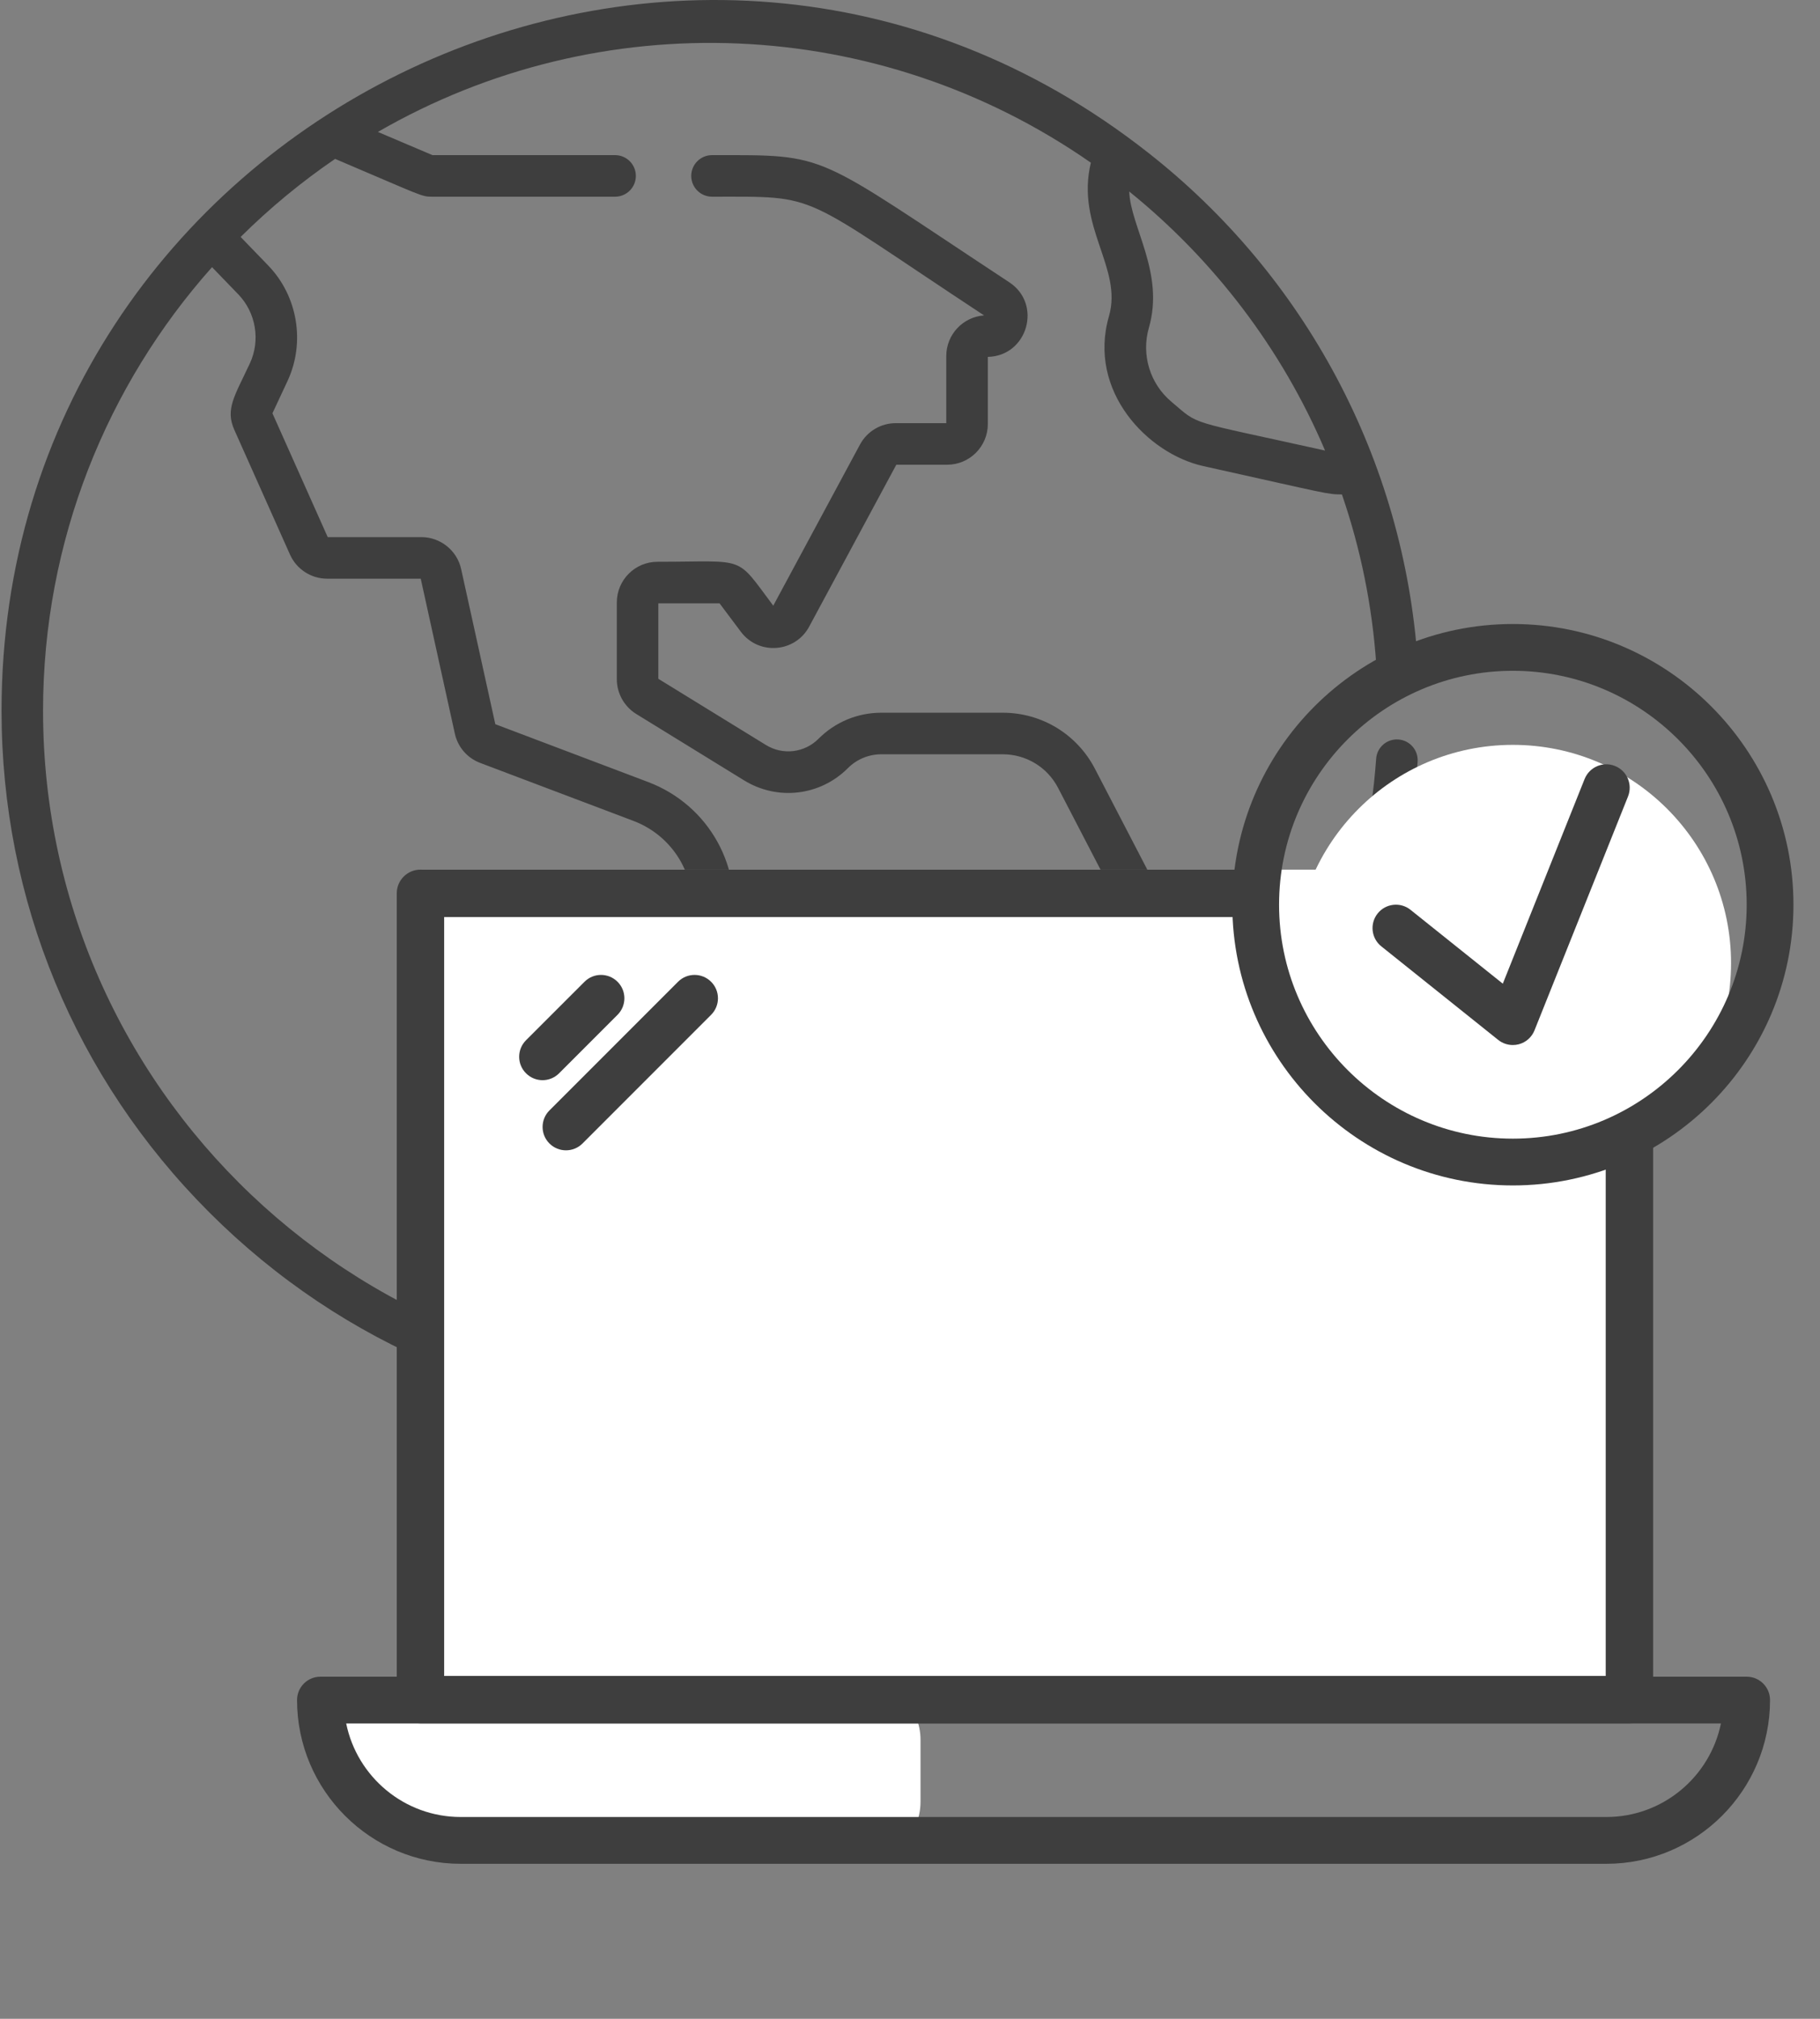
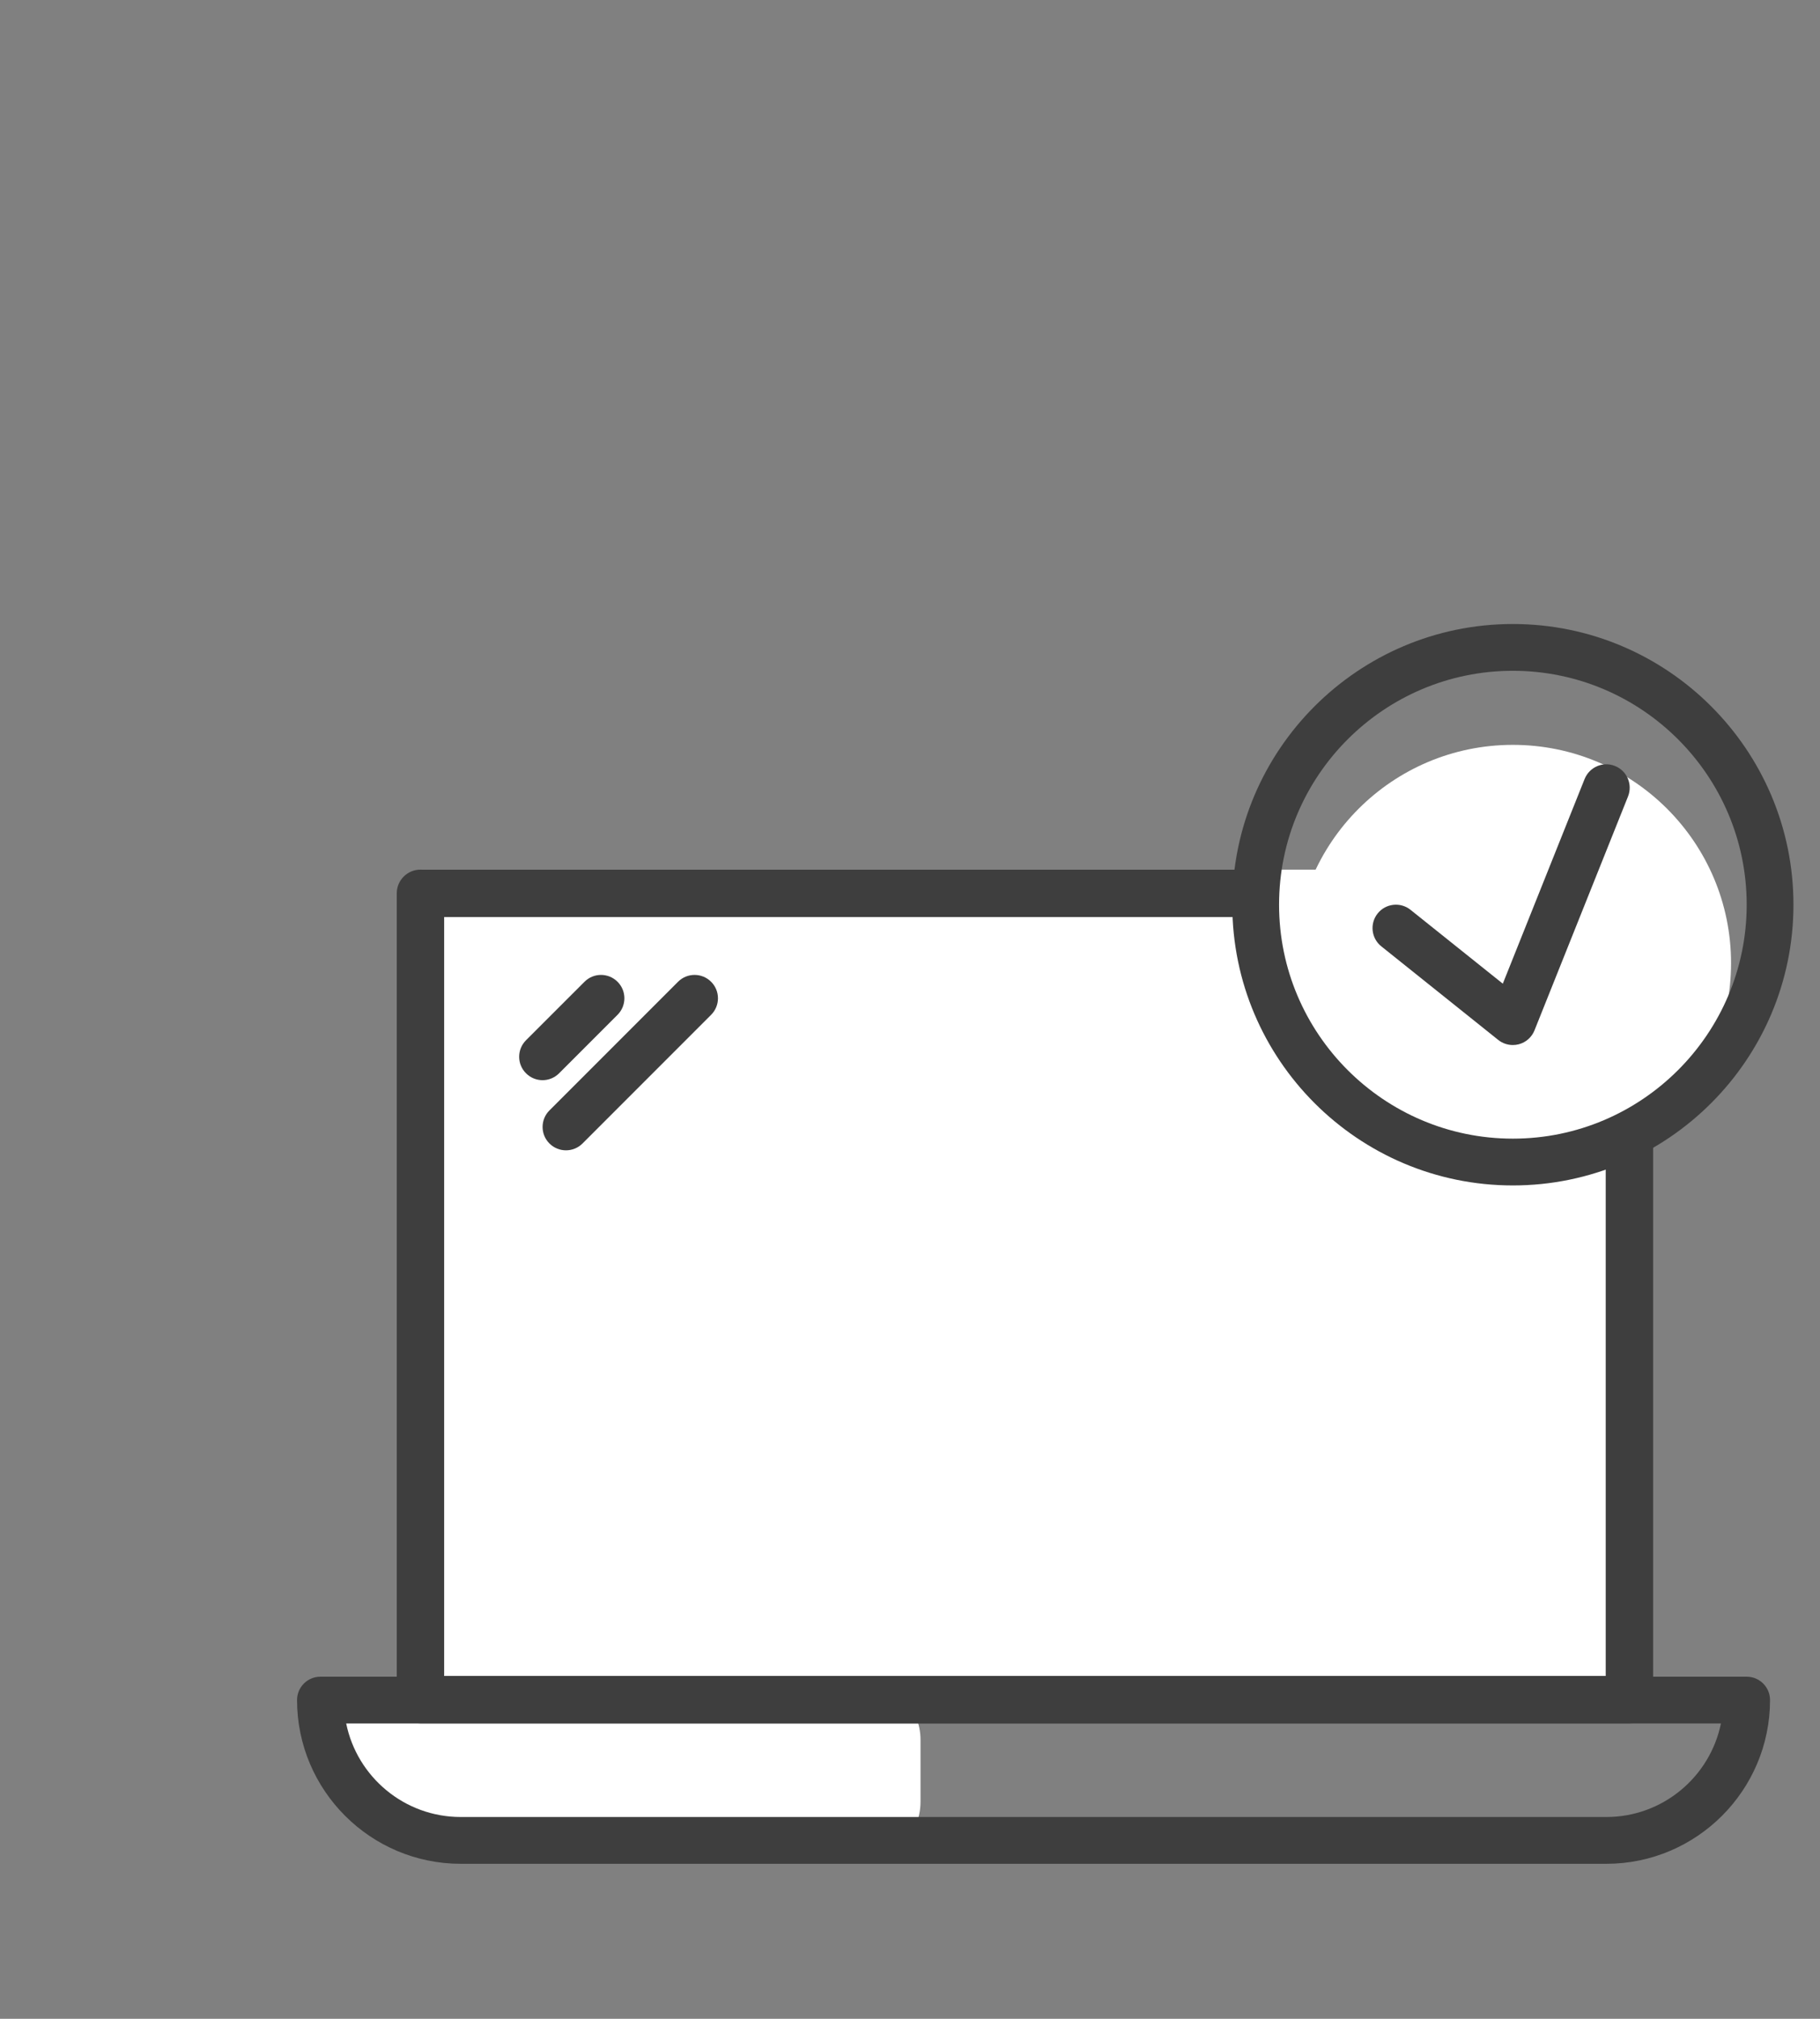
<svg xmlns="http://www.w3.org/2000/svg" width="46" height="51" viewBox="0 0 46 51" fill="none">
  <rect x="0" y="0" width="46" height="51" fill="#808080" stroke="none" />
  <g clip-path="url(#clip0)">
-     <path d="M35.343 18.681C35.055 18.66 34.803 18.878 34.782 19.167C34.305 25.886 29.865 31.49 23.858 33.751L27.772 29.038C28.494 28.168 28.391 27.365 28.391 26.265L29.885 25.601C30.679 25.248 31.192 24.458 31.192 23.589C31.192 22.742 30.503 22.052 29.656 22.052H29.041L27.674 19.421C27.221 18.548 26.328 18.005 25.345 18.005H22.277C21.676 18.005 21.111 18.239 20.686 18.665C20.331 19.019 19.785 19.083 19.358 18.82L16.639 17.148V15.242H18.187L18.725 15.96C19.175 16.56 20.096 16.49 20.451 15.831L22.654 11.74H23.939C24.506 11.74 24.967 11.279 24.967 10.713V9.016C25.971 8.994 26.35 7.684 25.509 7.131C20.491 3.828 21 3.919 17.996 3.919C17.706 3.919 17.471 4.154 17.471 4.444C17.471 4.734 17.706 4.969 17.996 4.969C20.77 4.969 20.121 4.841 24.872 7.968C24.339 8.006 23.917 8.451 23.917 8.993V10.69H22.64C22.262 10.69 21.916 10.897 21.736 11.23L19.544 15.301C18.571 14.005 18.9 14.192 16.617 14.192C16.05 14.192 15.59 14.653 15.59 15.219V17.16C15.59 17.514 15.777 17.849 16.078 18.035L18.808 19.715C19.651 20.233 20.729 20.107 21.428 19.407C21.655 19.18 21.956 19.055 22.277 19.055H25.345C25.935 19.055 26.471 19.381 26.743 19.904L28.116 22.548C28.293 22.89 28.642 23.102 29.027 23.102H29.656C30.374 23.102 30.276 24.278 29.459 24.641L27.951 25.311C26.76 25.84 27.844 27.307 26.964 28.367L22.016 34.325C21.604 34.427 21.187 34.515 20.764 34.587V32.784C21.885 29.582 21.854 29.733 21.854 29.496V27.675C21.854 27.247 21.584 26.859 21.183 26.711L19.391 26.049C18.848 25.849 18.483 25.325 18.483 24.745L18.482 23.566C18.813 21.943 17.928 20.34 16.379 19.755L12.519 18.295L11.655 14.375C11.553 13.908 11.131 13.569 10.652 13.569H8.283L6.886 10.441L7.267 9.625C7.721 8.651 7.525 7.477 6.777 6.705L6.082 5.986C6.815 5.259 7.614 4.598 8.47 4.014C10.695 4.96 10.646 4.969 10.925 4.969H15.546C15.836 4.969 16.071 4.734 16.071 4.444C16.071 4.154 15.836 3.919 15.546 3.919H10.93L9.551 3.333C15.173 0.088 22.189 0.361 27.571 4.11C27.183 5.727 28.382 6.764 28.029 7.987C27.48 9.888 29.015 11.463 30.407 11.773C33.613 12.485 33.523 12.486 33.917 12.491C34.385 13.852 34.684 15.294 34.785 16.79C34.805 17.079 35.056 17.298 35.345 17.278C35.634 17.258 35.853 17.008 35.833 16.719C35.484 11.603 32.974 6.961 29.025 3.862C17.225 -5.425 0.039 3.123 0.039 17.954C0.039 22.74 1.902 27.24 5.287 30.625C8.671 34.009 13.171 35.873 17.957 35.873C27.363 35.873 35.165 28.595 35.83 19.241C35.85 18.952 35.632 18.701 35.343 18.681ZM33.491 11.382C29.933 10.592 30.344 10.768 29.606 10.148C29.064 9.693 28.841 8.959 29.038 8.279C29.439 6.889 28.573 5.732 28.541 4.838C30.682 6.568 32.397 8.81 33.491 11.382ZM19.714 34.73C9.749 35.776 1.088 27.925 1.088 17.954C1.089 13.657 2.704 9.731 5.359 6.749L6.022 7.435C6.469 7.897 6.587 8.599 6.315 9.181C5.931 10.003 5.688 10.335 5.923 10.86L7.33 14.011C7.496 14.381 7.864 14.619 8.268 14.619H10.634L11.496 18.533C11.571 18.873 11.81 19.15 12.136 19.273L16.008 20.737C17.072 21.139 17.68 22.241 17.453 23.356C17.426 23.489 17.432 23.452 17.432 24.745C17.432 25.762 18.073 26.682 19.027 27.034L20.803 27.69V29.492C19.685 32.687 19.714 32.541 19.714 32.78V34.73H19.714Z" fill="#3E3E3E" />
-   </g>
+     </g>
  <g clip-path="url(#clip1)">
    <rect x="10.66" y="21.969" width="29.941" height="20.486" fill="white" />
    <path d="M8.296 43.954C8.296 43.126 8.968 42.454 9.796 42.454H21.766C22.595 42.454 23.266 43.126 23.266 43.954V45.516C23.266 46.406 22.495 47.1 21.609 47.007L9.639 45.747C8.876 45.667 8.296 45.023 8.296 44.255V43.954Z" fill="white" />
    <path d="M44.146 42.357H8.099C7.773 42.357 7.508 42.621 7.508 42.948C7.508 45.228 9.364 47.084 11.645 47.084H40.6C42.881 47.084 44.737 45.228 44.737 42.948C44.737 42.621 44.472 42.357 44.146 42.357ZM40.6 45.902H11.645C10.218 45.902 9.024 44.886 8.75 43.539H43.496C43.221 44.886 42.027 45.902 40.6 45.902Z" fill="#3E3E3E" />
    <path d="M41.183 27.838C40.852 27.838 40.584 28.106 40.584 28.438V42.339H11.226V23.167H31.597C31.928 23.167 32.196 22.899 32.196 22.568C32.196 22.236 31.928 21.969 31.597 21.969H10.627C10.296 21.969 10.028 22.236 10.028 22.568V42.938C10.028 43.27 10.296 43.538 10.627 43.538H41.183C41.514 43.538 41.782 43.27 41.782 42.938V28.438C41.782 28.106 41.514 27.838 41.183 27.838Z" fill="#3E3E3E" />
    <path d="M15.608 24.802C15.377 24.571 15.003 24.571 14.773 24.802L13.295 26.279C13.064 26.51 13.064 26.884 13.295 27.114C13.411 27.23 13.562 27.288 13.713 27.288C13.864 27.288 14.015 27.23 14.131 27.114L15.608 25.637C15.839 25.406 15.839 25.032 15.608 24.802Z" fill="#3E3E3E" />
    <ellipse cx="38.237" cy="24.332" rx="5.515" ry="5.515" fill="white" />
    <path d="M17.973 24.802C17.742 24.571 17.368 24.571 17.137 24.802L13.887 28.052C13.656 28.282 13.656 28.657 13.887 28.887C14.003 29.003 14.154 29.06 14.305 29.06C14.456 29.06 14.607 29.003 14.723 28.887L17.973 25.637C18.204 25.406 18.204 25.032 17.973 24.802Z" fill="#3E3E3E" />
    <path d="M38.237 15.764C34.327 15.764 31.146 18.945 31.146 22.855C31.146 26.766 34.327 29.947 38.237 29.947C42.147 29.947 45.329 26.766 45.329 22.855C45.329 18.945 42.147 15.764 38.237 15.764ZM38.237 28.765C34.979 28.765 32.328 26.113 32.328 22.855C32.328 19.597 34.979 16.946 38.237 16.946C41.496 16.946 44.147 19.597 44.147 22.855C44.147 26.113 41.496 28.765 38.237 28.765Z" fill="#3E3E3E" />
    <path d="M40.819 19.351C40.514 19.229 40.172 19.377 40.05 19.681L37.983 24.85L35.65 22.984C35.396 22.78 35.023 22.822 34.82 23.076C34.616 23.331 34.657 23.703 34.912 23.907L37.867 26.271C37.972 26.355 38.103 26.4 38.236 26.4C38.286 26.4 38.337 26.394 38.386 26.381C38.567 26.334 38.715 26.203 38.784 26.029L41.148 20.12C41.269 19.816 41.122 19.473 40.819 19.351Z" fill="#3E3E3E" />
  </g>
  <defs>
    <clipPath id="clip0">
      <rect width="35.873" height="35.873" fill="white" />
    </clipPath>
    <clipPath id="clip1">
      <rect width="37.819" height="37.819" fill="white" transform="translate(7.508 12.514)" />
    </clipPath>
  </defs>
</svg>